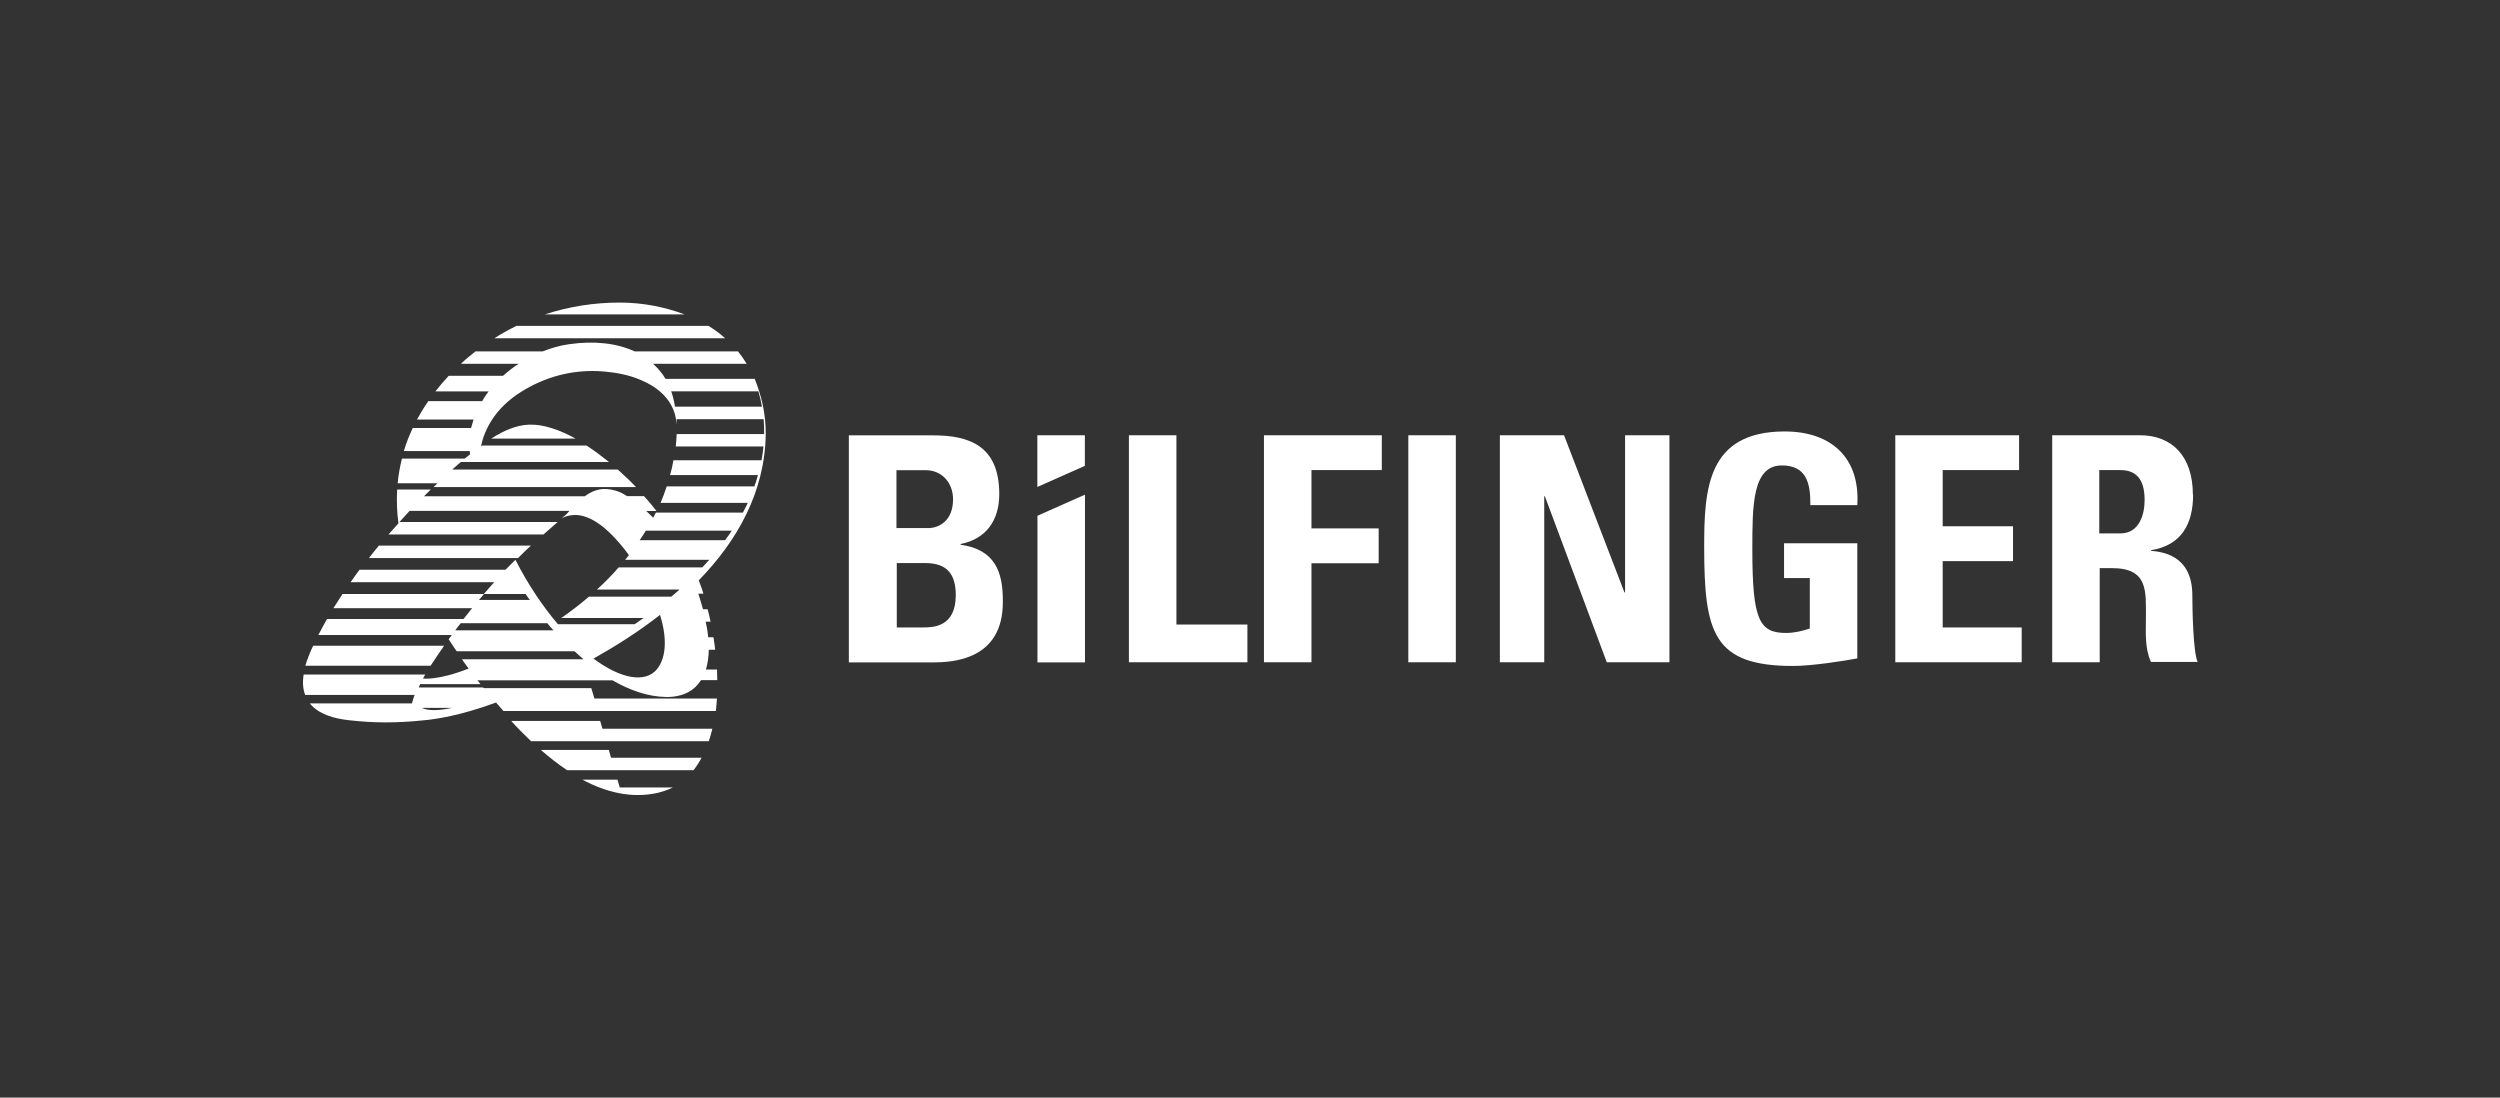
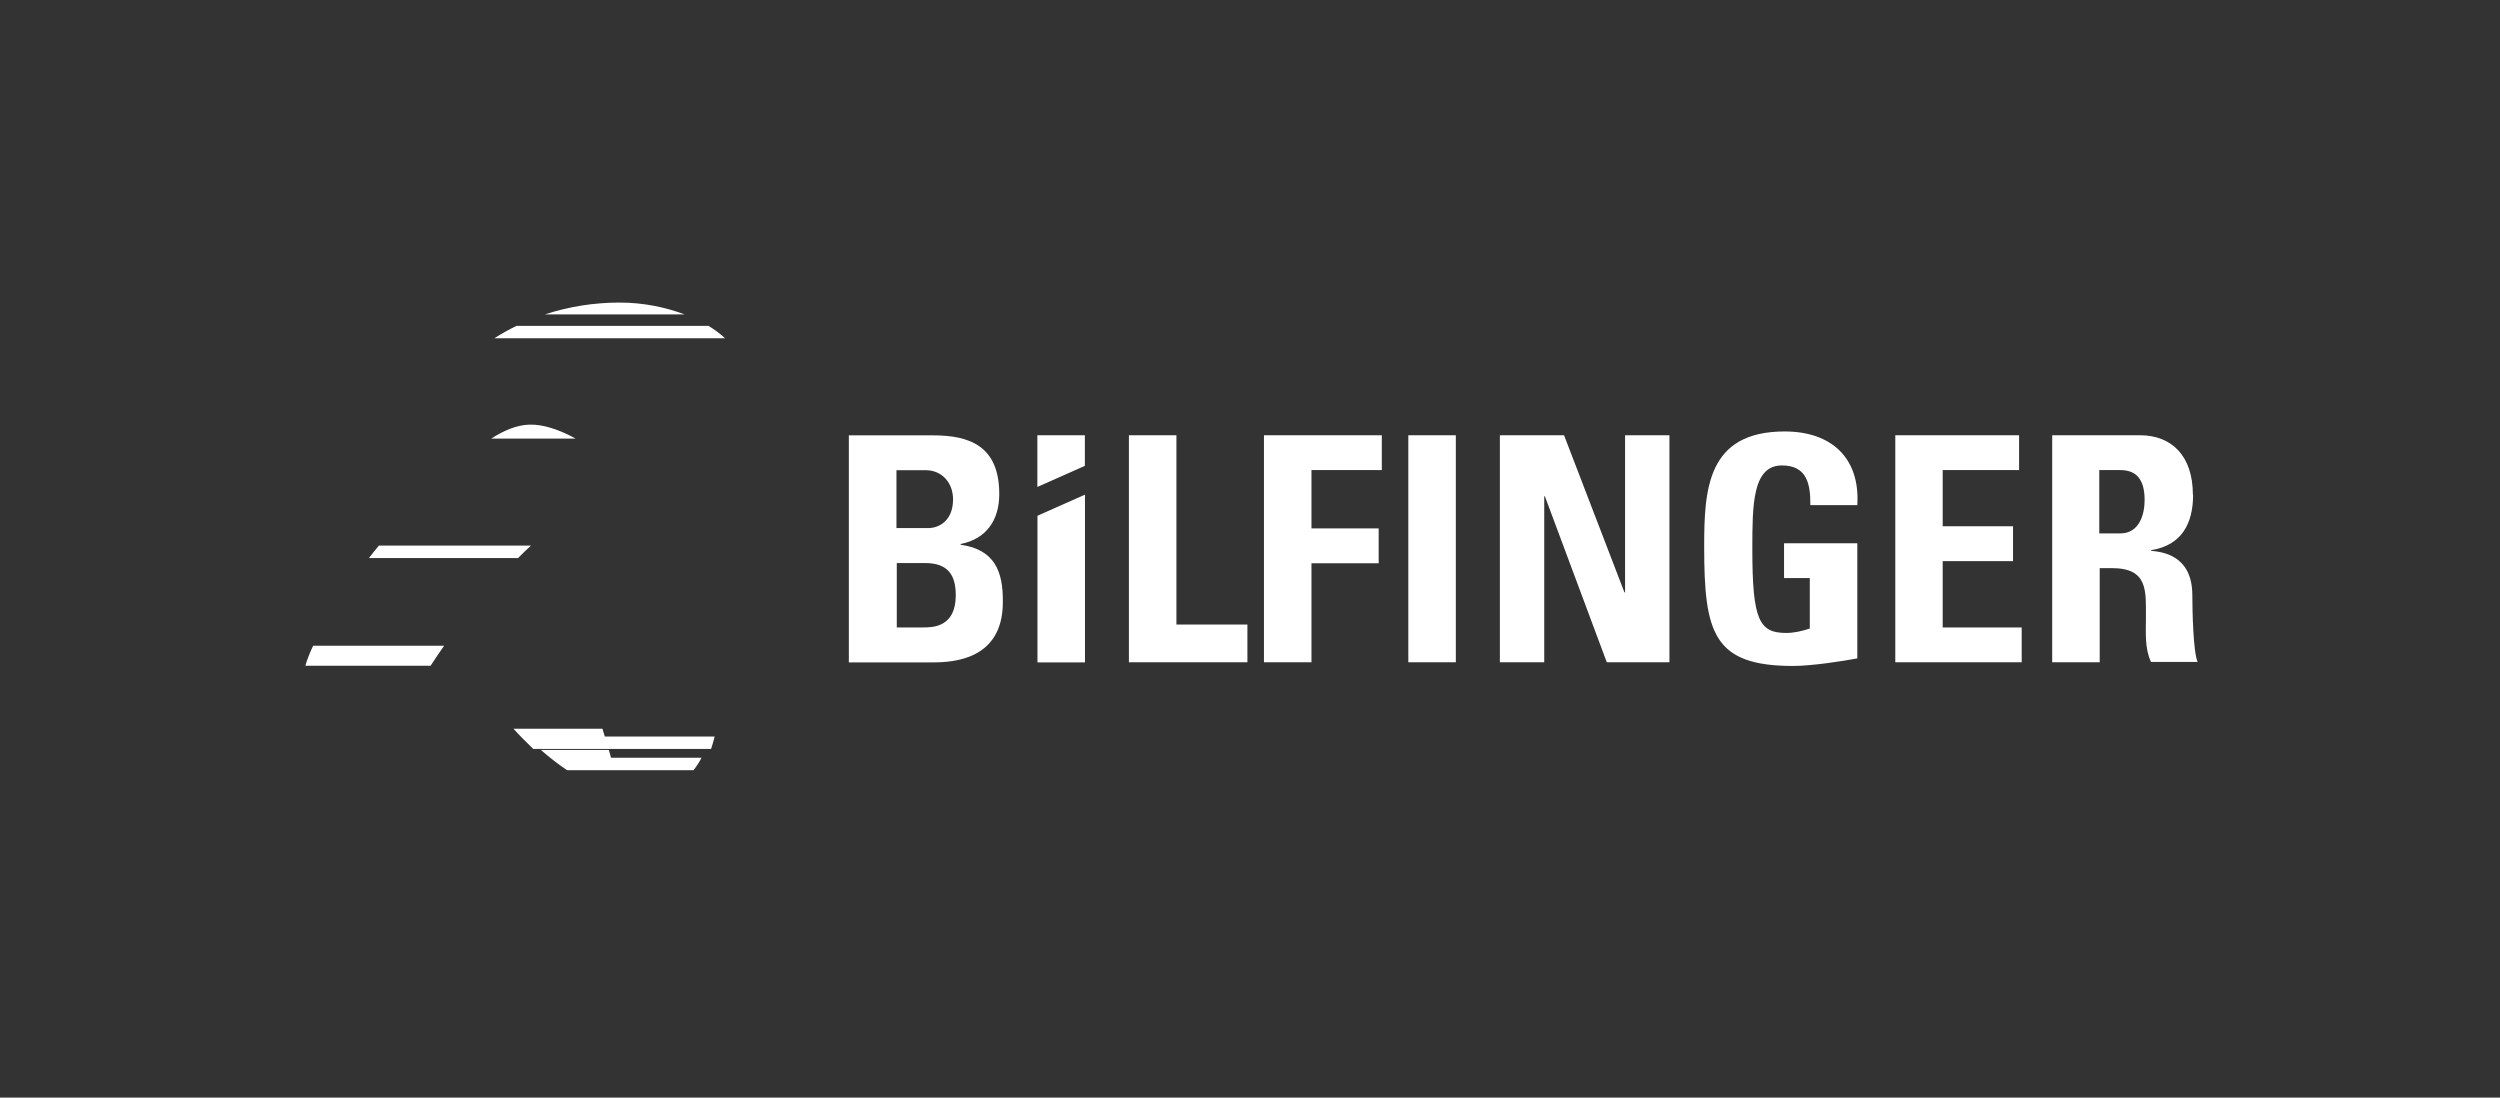
<svg xmlns="http://www.w3.org/2000/svg" id="Bilfinger" viewBox="0 0 231.02 101.43">
  <rect x="0" y="0" width="231.02" height="101.43" fill="#333333" stroke="none" />
  <defs>
    <style>.cls-1{fill:#fff;}</style>
  </defs>
  <path class="cls-1" d="M56.47,70.04l-.21-.74h-6.28c.78.68,1.58,1.31,2.42,1.87h11.69c.27-.35.53-.74.74-1.15h-8.37v.02Z" />
-   <path class="cls-1" d="M55.67,67.34l-.21-.72h-8.22c.57.64,1.19,1.25,1.83,1.87h16.43c.12-.37.23-.74.33-1.15h-10.15Z" />
+   <path class="cls-1" d="M55.67,67.34h-8.22c.57.64,1.19,1.25,1.83,1.87h16.43c.12-.37.23-.74.33-1.15h-10.15Z" />
  <path class="cls-1" d="M49.06,50.42h-14.05c-.31.37-.62.76-.92,1.15h13.78c.41-.43.82-.8,1.19-1.15" />
  <path class="cls-1" d="M53.19,40.53c-1.46-.8-2.95-1.33-4.27-1.29-1.19.04-2.34.53-3.53,1.29h7.79Z" />
  <path class="cls-1" d="M63.26,29.05c-1.83-.68-3.84-1.09-6.01-1.09-2.36,0-4.68.37-6.89,1.09h12.9Z" />
  <path class="cls-1" d="M65.47,30.11h-17.74c-.7.35-1.39.72-2.05,1.15h21.33c-.47-.43-.98-.8-1.54-1.15" />
-   <path class="cls-1" d="M67.01,49.92h-7.9c.23-.33.41-.62.57-.88h7.94c-.1.16-.41.62-.62.88M60.73,61.82c-1.11,1.35-3.38.9-5.89-.96,2.05-1.15,4.16-2.48,6.15-4.04.78,2.48.43,4.16-.27,5M41.78,65.41c-1.13.25-2.19.31-2.81,0h2.81ZM42.07,58.25c.16-.23.33-.45.51-.66h8c.18.23.37.45.57.66h-9.09ZM62.37,37.58c-.02-.12-.04-.25-.06-.37-.08-.37-.16-.72-.29-1.05h8.06c.14.47.25.94.33,1.42,0,0-8.04,0-8.04,0ZM69.72,35.01h-8.22c-.31-.53-.7-.98-1.15-1.39h8.65c-.25-.41-.51-.78-.8-1.15h-9.56c-1.64-.76-3.73-1-6.07-.66-.84.12-1.64.35-2.42.66h-6.21c-.47.37-.92.74-1.35,1.15h5.33c-.43.27-.98.7-1.44,1.11h-5.02c-.43.47-.84.94-1.23,1.44h4.92s-.43.57-.59.9h-4.98c-.39.55-.74,1.13-1.05,1.7h5.23c-.08.25-.16.51-.23.78h-5.39c-.33.72-.62,1.42-.82,2.13h6.09s.02.23.02.31c-.16.12-.33.27-.49.39h-5.8c-.18.76-.33,1.52-.39,2.28h3.67s-.12.12-.35.35h18.7c-.47-.51-1.05-1.05-1.68-1.62h-15.3c.27-.25.53-.47.8-.7h13.68c-.66-.53-1.35-1.05-2.07-1.52h-9.66s-.08.06-.1.08c.33-1.54,1.27-3.51,3.73-5.05,2.03-1.27,4.61-2.13,7.65-1.87,1.15.1,2.3.31,3.43.8,2.95,1.25,3.22,3.3,3.28,4.12v-.51h8.04c.04.47.04.92.04,1.37h-8.08c-.02.39-.04.76-.08,1.15h8.1c-.04.43-.1.86-.18,1.27h-8.14c-.08.47-.18.92-.31,1.37h8.12c-.1.37-.21.72-.33,1.05h-8.1c-.16.51-.37,1.03-.57,1.52h8.06s-.29.62-.45.9h-8.04c-.08.16-.16.31-.25.47-.27-.27-.47-.45-.64-.62h.94c-.14-.18-.53-.7-1.15-1.37h-1.56c-.41-.27-.72-.41-1-.49-.55-.18-1.15-.21-1.5-.14-.45.08-.88.25-1.42.64h-14.85l.62-.62h-3.1c-.06,1.05-.02,2.09.12,3.12,0,0-.84.94-.92,1.03h14.32c.53-.47.98-.86,1.31-1.15h-14.62c.59-.66.94-1.03.94-1.03h14.77s-.08.1-.14.16c-.06.06-.18.21-.39.37-.29.25-.12.1-.23.18.33-.18.7-.31,1.19-.33,1.17-.04,2.85.7,5.07,3.71-.12.14-.23.29-.35.43h7.77c-.21.25-.43.47-.64.7h-7.73c-.64.74-1.31,1.42-2.01,2.05h7.63c-.25.23-.49.43-.76.66h-7.61c-.86.74-1.72,1.39-2.56,1.97h7.61c-.29.21-.55.39-.82.57h-7.1c-1.39-1.64-2.79-3.71-3.92-5.95l-.92.92h-13.49c-.29.39-.55.76-.82,1.15h13.27c-.29.31-.59.68-.96,1.09h3.86c.12.18.25.37.39.55h-4.7c.16-.18.31-.37.47-.55h-13.08c-.29.45-.57.88-.84,1.31h12.82c-.25.31-.51.66-.8,1h-12.61c-.29.51-.55,1-.8,1.48h12.33s-.12.18-.29.39c.25.39.49.76.74,1.11h10.89c.27.25.53.49.82.74h-11.22c.21.31.41.59.62.86-2.87,1.13-4.22.92-4.22.92,0,0,.12-.25.21-.37h-11.24c-.12.76-.06,1.37.14,1.89h10.11c-.14.37-.25.84-.25.78h-9.43c.8,1,2.26,1.42,3.67,1.56,2.21.25,4.31.27,6.87,0,1.15-.1,3.43-.45,6.67-1.64.23.27.45.51.68.78h19.63c.04-.37.08-.76.1-1.15h-11.32l-.29-.96h-9.93l-.06-.06h-5.95c.04-.12.08-.23.12-.31h5.58c-.14-.18-.25-.33-.29-.35h12.49c1.6.92,3.28,1.52,5,1.54,1.6,0,2.6-.64,3.18-1.56h1.5c0-.33-.02-.66-.02-.98h-1.03c.18-.57.25-1.21.27-1.83h.59c-.04-.39-.1-.76-.16-1.15h-.49c-.04-.49-.12-.96-.23-1.44h.45c-.08-.39-.16-.76-.27-1.15h-.43c-.14-.51-.29-.98-.43-1.44h.47c-.12-.43-.43-1.23-.43-1.23,3.53-3.63,6.11-8.12,6.19-13.52,0-1.89-.37-3.47-1.03-5.13" />
-   <path class="cls-1" d="M57.27,72.77l-.21-.72h-3.24c2.19,1.17,4.55,1.76,6.99,1.21.23-.06.9-.25,1.37-.49h-4.92Z" />
  <path class="cls-1" d="M28.94,59.67c-.21.41-.62,1.42-.72,1.85h11.57c.39-.59.8-1.21,1.25-1.85h-12.1Z" />
  <path class="cls-1" d="M95.87,47.65v13.56h4.39v-15.5l-4.39,1.95ZM88.32,55.01c0,2.93-2.09,2.97-3.01,2.97h-2.44v-5.95h2.56c2.19-.02,2.89,1.13,2.89,2.97M88.07,46.13c0,2.03-1.33,2.67-2.3,2.67h-2.93v-5.35h2.71c1.48,0,2.52,1.15,2.52,2.69M88.77,50.33v-.06c2.38-.47,3.57-2.21,3.57-4.61,0-4.47-2.77-5.43-6.11-5.43h-7.79v20.98h7.75c1.87,0,6.48-.23,6.48-5.56.04-2.87-.78-4.88-3.9-5.31M100.25,43.05v-2.83h-4.39v4.78l4.39-1.95ZM104.32,61.2h10.95v-3.49h-6.56v-17.49h-4.39M121.19,43.44h6.5v-3.22h-10.89v20.98h4.39v-9.15h6.21v-3.22h-6.21v-5.39ZM130.14,61.2h4.39v-20.98h-4.39v20.98h0ZM148.49,61.2h5.78v-20.98h-4.1v14.52h-.06l-5.58-14.52h-5.93v20.98h4.1v-15.34h.06l5.72,15.34ZM171.63,46.68c.27-4.39-2.42-6.81-6.71-6.81-7.18,0-7.44,5.37-7.44,10.66,0,7.96.84,11.01,8.22,11.01,1.74,0,4.74-.47,5.93-.7v-10.64h-6.77v3.22h2.38v4.66c-.68.23-1.46.41-2.17.41-2.5,0-3.14-1.17-3.14-7.73,0-4.06,0-7.75,2.73-7.75,2.32,0,2.65,1.72,2.63,3.67,0,0,4.35,0,4.35,0ZM175.13,61.2h11.69v-3.22h-7.3v-6.13h6.5v-3.22h-6.5v-5.19h7.06v-3.22h-11.44v20.98h0ZM198.18,46.21c0,1.33-.49,3.08-2.24,3.08h-1.95v-5.85h1.95c1.39,0,2.24.76,2.24,2.77M202.64,45.72c0-3.57-1.93-5.5-4.9-5.5h-8.1v20.98h4.39v-8.7h1.13c3.36,0,3.14,2.11,3.14,4.61,0,1.37-.12,2.79.47,4.06h4.31c-.41-.86-.49-4.82-.49-6.15,0-3.77-2.85-4.02-3.81-4.12v-.06c2.83-.45,3.88-2.46,3.88-5.13" />
</svg>